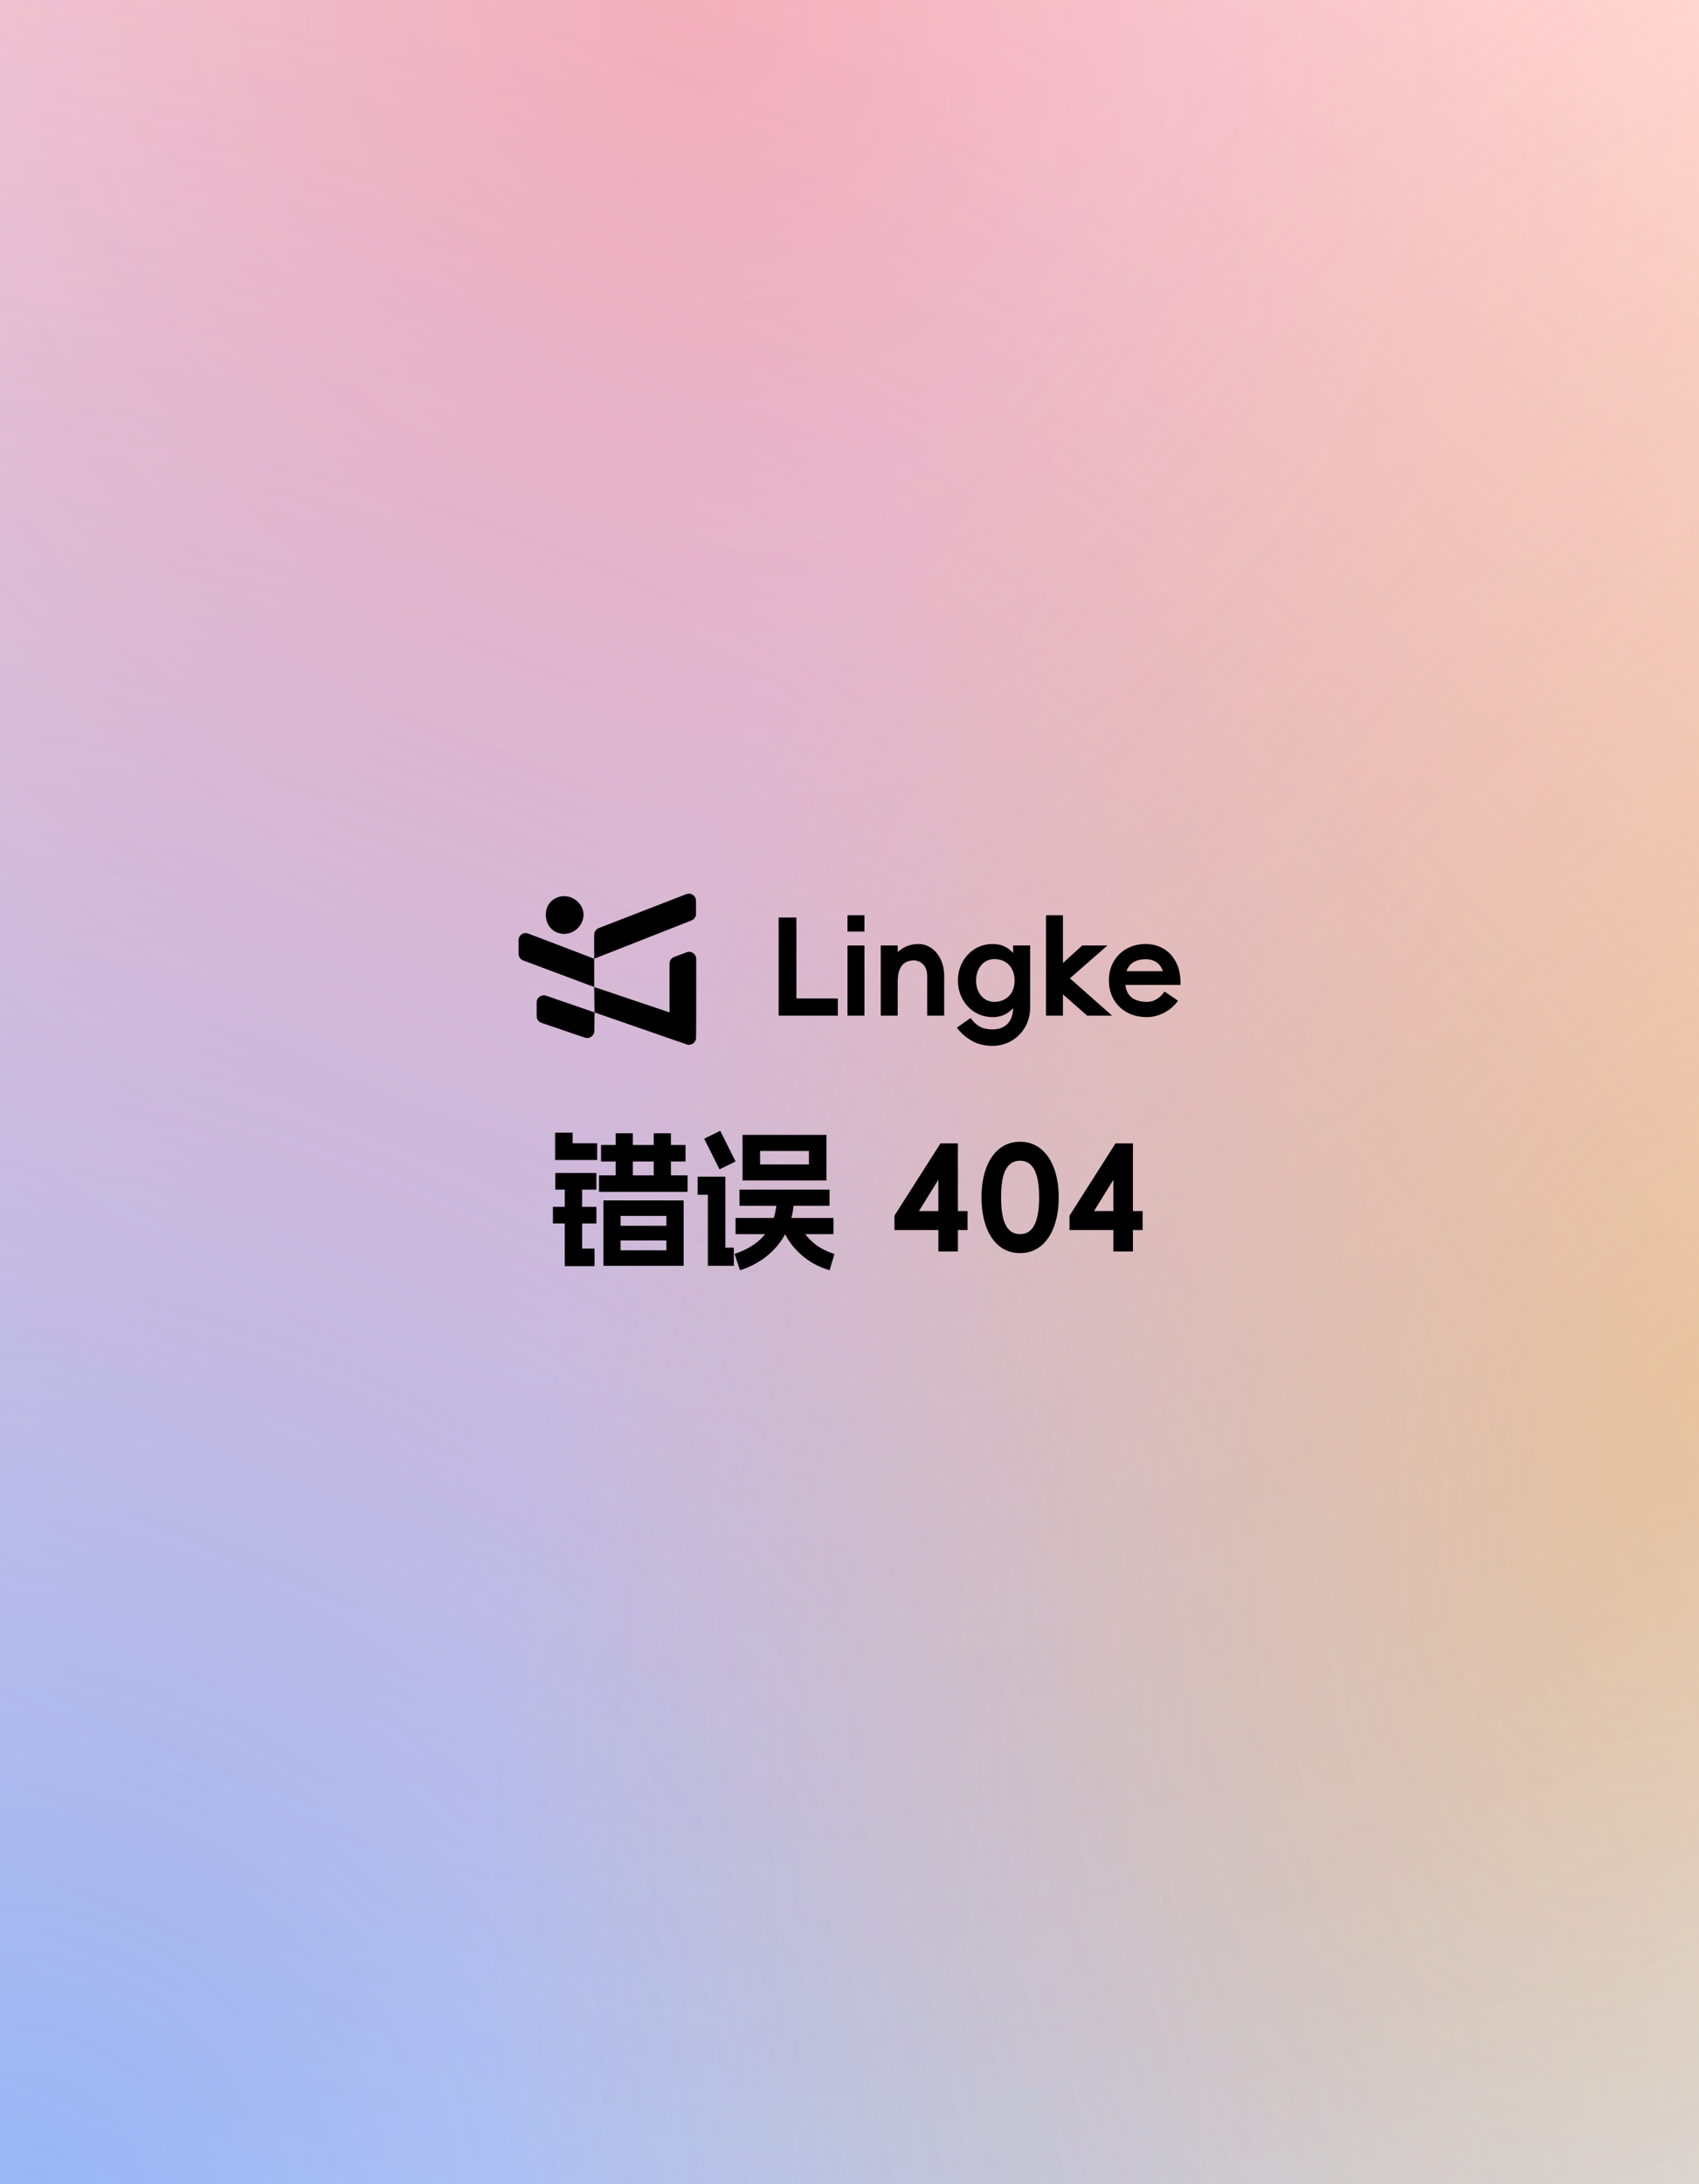
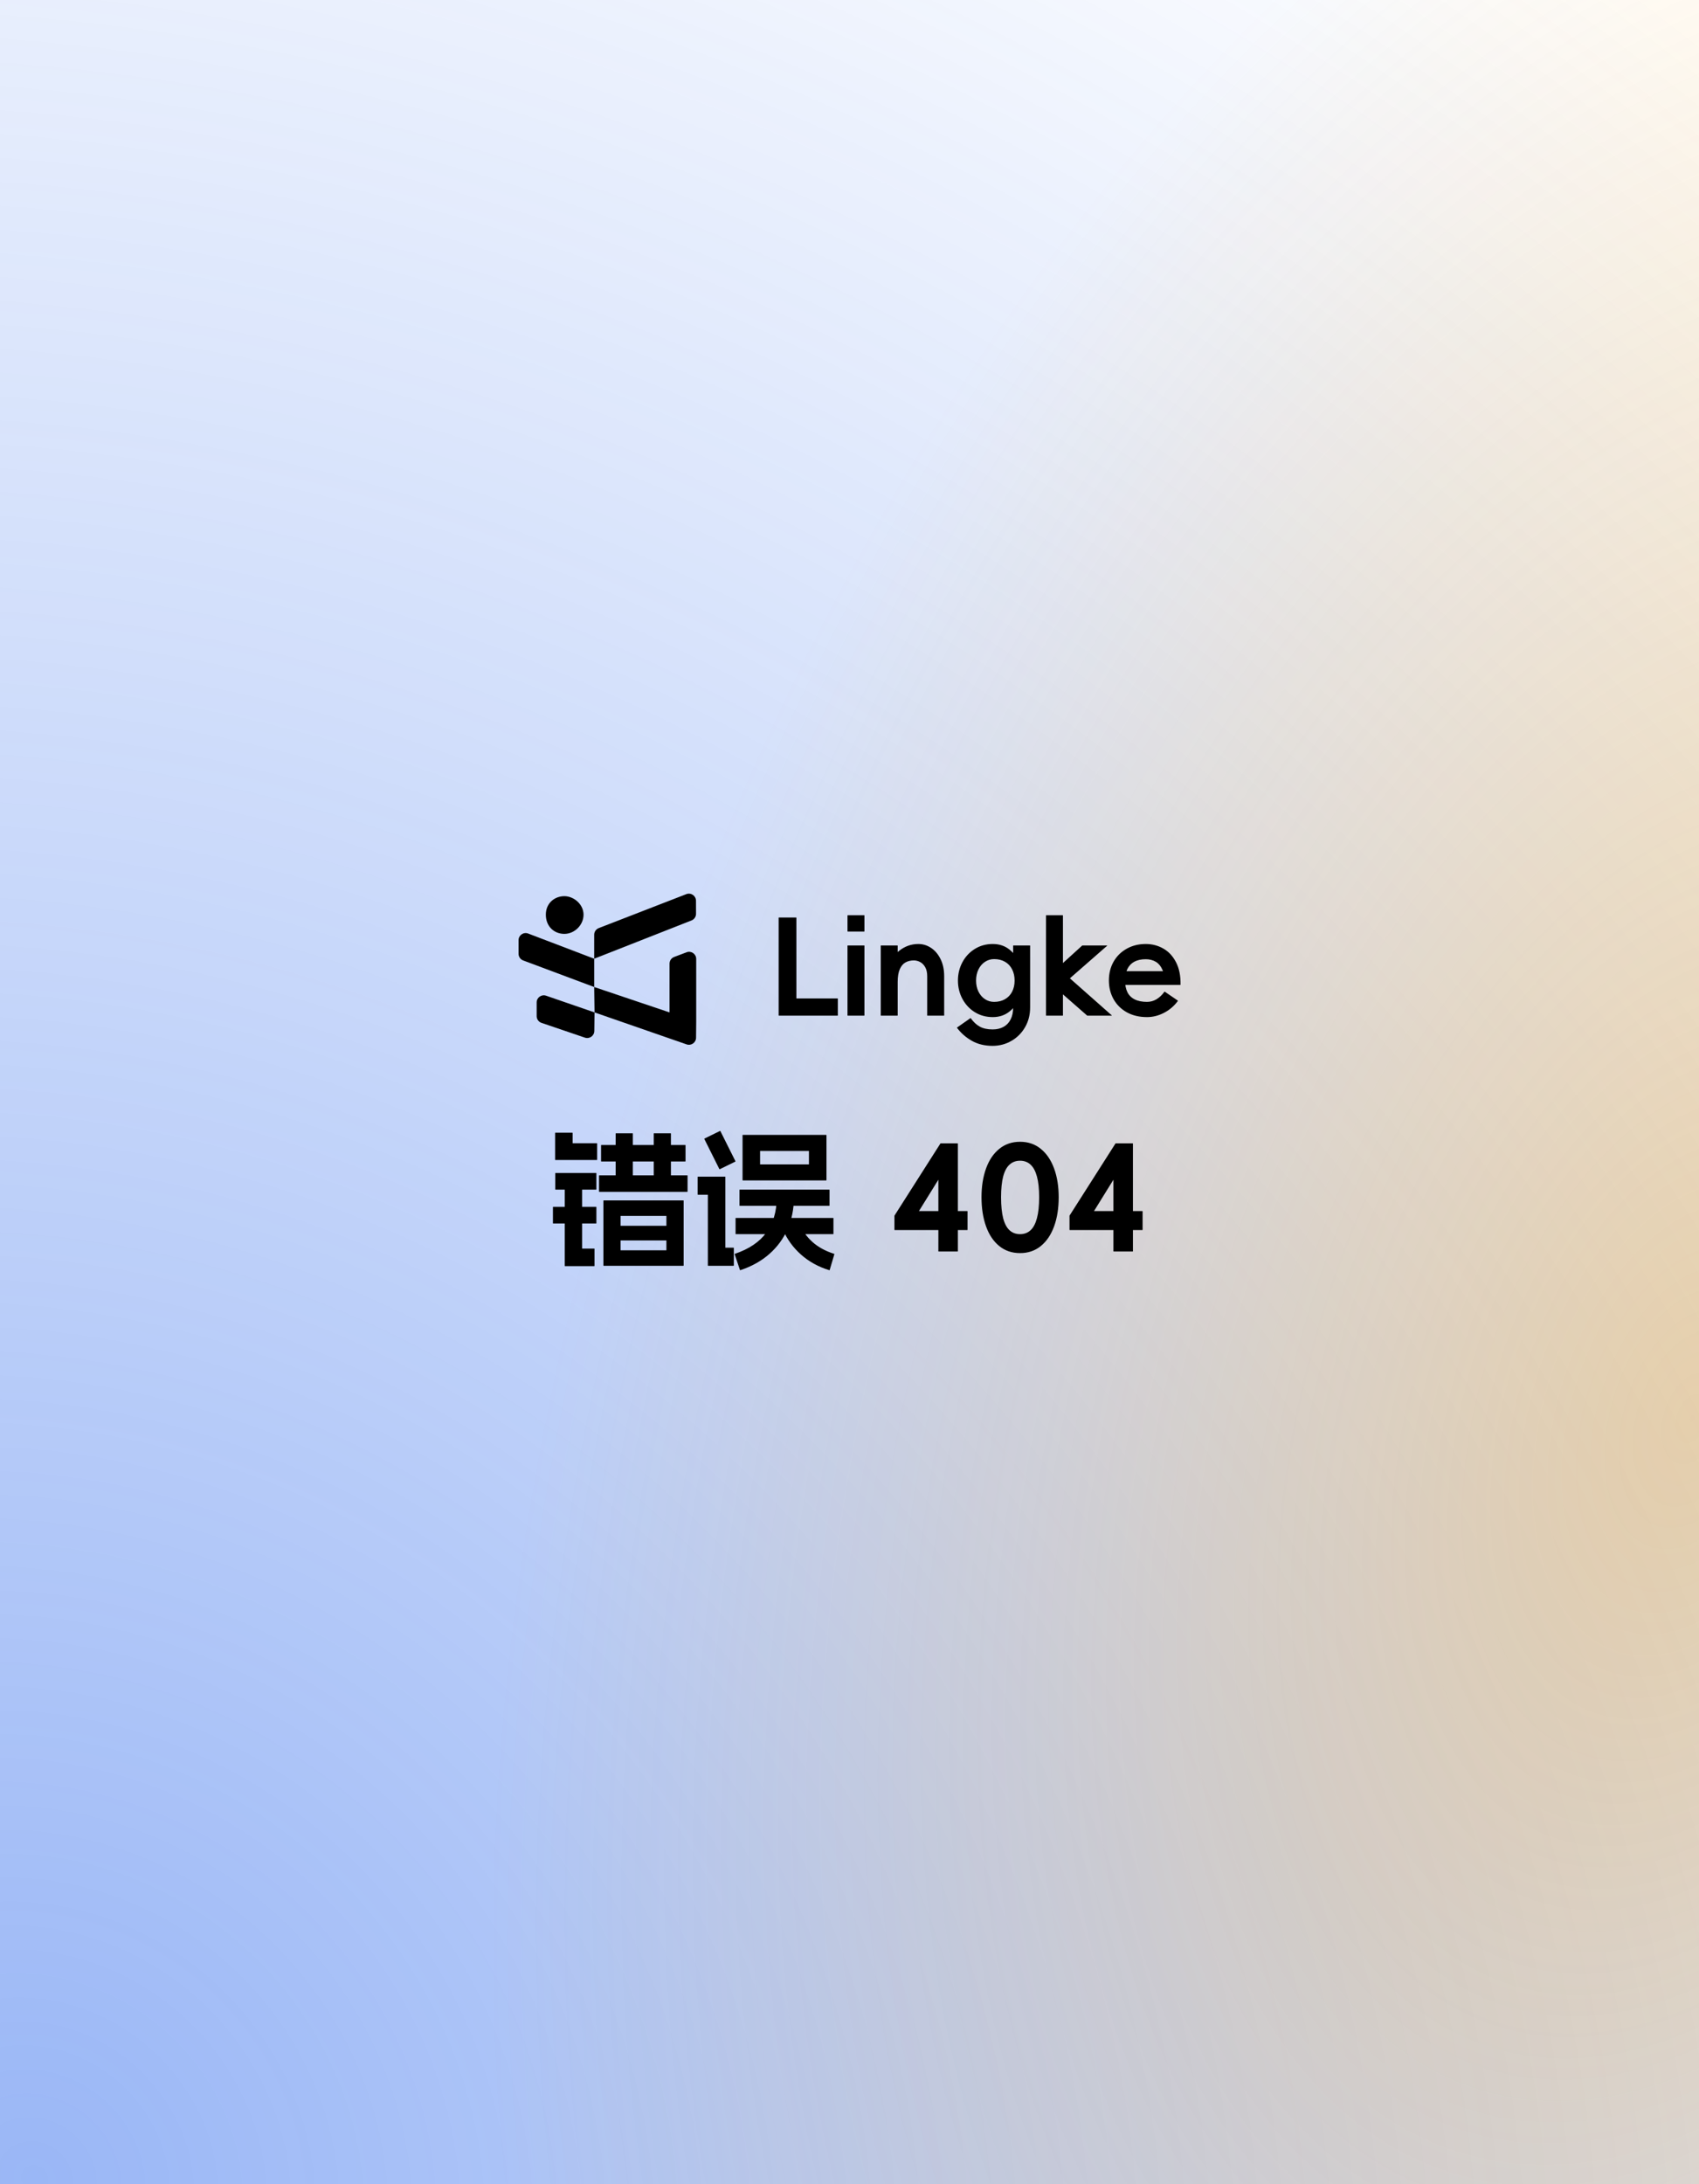
<svg xmlns="http://www.w3.org/2000/svg" viewBox="0 0 757 973" width="757" height="973" fill="none">
  <defs>
    <radialGradient id="paint_radial_24" cx="0" cy="0" r="1" gradientUnits="userSpaceOnUse" gradientTransform="matrix(756.999,-973.001,1072.1,834.095,0,973.001)">
      <stop stop-color="rgb(37,99,235)" offset="0" stop-opacity="0.463" />
      <stop stop-color="rgb(37,99,235)" offset="1" stop-opacity="0" />
    </radialGradient>
    <radialGradient id="paint_radial_25" cx="0" cy="0" r="1" gradientUnits="userSpaceOnUse" gradientTransform="matrix(447.892,973,-853.987,393.107,309.108,0)">
      <stop stop-color="rgb(255,53,70)" offset="0" stop-opacity="0.355" />
      <stop stop-color="rgb(255,53,70)" offset="1" stop-opacity="0" />
    </radialGradient>
    <radialGradient id="paint_radial_26" cx="0" cy="0" r="1" gradientUnits="userSpaceOnUse" gradientTransform="matrix(-479.926,-146.862,240.465,-785.808,757,633.362)">
      <stop stop-color="rgb(245,158,11)" offset="0" stop-opacity="0.332" />
      <stop stop-color="rgb(245,158,11)" offset="1" stop-opacity="0" />
    </radialGradient>
    <clipPath id="clipPath_13">
      <rect width="79.196" height="69.683" x="231" y="397" fill="rgb(255,255,255)" />
    </clipPath>
  </defs>
  <rect id="404" width="757" height="973" x="0" y="0" fill="rgb(255,255,255)" />
  <rect id="404" width="757" height="973" x="0" y="0" fill="url(#paint_radial_24)" />
-   <rect id="404" width="757" height="973" x="0" y="0" fill="url(#paint_radial_25)" />
  <rect id="404" width="757" height="973" x="0" y="0" fill="url(#paint_radial_26)" />
  <g id="组合 41" style="mix-blend-mode:soft-light">
    <g id="矩形 40">
      <rect id="矩形 40" width="79.196" height="69.683" x="231" y="397" />
      <rect id="商标" width="79.196" height="69.683" x="231" y="397" fill="rgb(255,255,255)" fill-opacity="0" />
      <path id="矢量 174" d="M264.747 427.076L264.747 416.392C264.747 415.084 265.551 413.911 266.77 413.439L305.789 398.31C307.862 397.507 310.096 399.032 310.102 401.255L310.119 407.069C310.119 408.375 309.325 409.549 308.11 410.027L264.747 427.076ZM243.199 407.46C243.199 402.268 247.17 399.214 251.446 399.214C255.722 399.214 259.998 402.879 259.998 407.46C259.998 412.042 256.027 416.012 251.446 416.012C246.864 416.012 243.199 412.653 243.199 407.46ZM264.747 427.076L264.747 439.686L233.102 427.846C231.865 427.383 231.044 426.2 231.044 424.879L231.044 418.821C231.044 416.602 233.267 415.071 235.341 415.861L264.747 427.076ZM300.366 426.301L305.907 424.204C307.979 423.419 310.196 424.951 310.196 427.167L310.196 455.217L310.13 462.274C310.11 464.441 307.97 465.948 305.924 465.238L264.898 450.998L264.747 439.686L298.32 450.998L298.32 429.264C298.32 427.947 299.135 426.768 300.366 426.301ZM239.111 452.652L239.111 446.546C239.111 444.369 241.255 442.841 243.312 443.551L264.898 450.998L264.799 459.274C264.773 461.429 262.651 462.93 260.611 462.235L241.259 455.65C239.975 455.214 239.111 454.008 239.111 452.652Z" fill="rgb(0,0,0)" fill-rule="evenodd" />
    </g>
    <path id="矢量 " d="M347.041 452.437C347.002 452.437 346.974 452.427 346.955 452.408C346.936 452.389 346.926 452.36 346.926 452.321L346.926 408.834C346.926 408.796 346.936 408.767 346.955 408.748C346.974 408.729 347.002 408.719 347.041 408.719L354.719 408.719C354.757 408.719 354.786 408.729 354.805 408.748C354.824 408.767 354.834 408.796 354.834 408.834L354.834 452.437L347.041 452.437ZM373.185 444.773C373.224 444.773 373.252 444.783 373.272 444.802C373.291 444.822 373.301 444.85 373.301 444.889L373.301 452.321C373.301 452.36 373.291 452.389 373.272 452.408C373.252 452.427 373.224 452.437 373.185 452.437L351.996 452.437L351.996 444.773L373.185 444.773ZM385.157 414.856C385.157 414.894 385.147 414.923 385.128 414.942C385.108 414.961 385.079 414.971 385.041 414.971L377.724 414.971C377.685 414.971 377.656 414.961 377.637 414.942C377.618 414.923 377.608 414.894 377.608 414.856L377.608 407.826C377.608 407.788 377.618 407.759 377.637 407.74C377.656 407.721 377.685 407.711 377.724 407.711L385.041 407.711C385.079 407.711 385.108 407.721 385.128 407.74C385.147 407.759 385.157 407.788 385.157 407.826L385.157 414.856ZM385.157 452.321C385.157 452.36 385.147 452.389 385.128 452.408C385.108 452.427 385.079 452.437 385.041 452.437L377.724 452.437C377.685 452.437 377.656 452.427 377.637 452.408C377.618 452.389 377.608 452.36 377.608 452.321L377.608 421.28C377.608 421.242 377.618 421.213 377.637 421.193C377.656 421.174 377.685 421.165 377.724 421.165L385.041 421.165C385.079 421.165 385.108 421.174 385.128 421.193C385.147 421.213 385.157 421.242 385.157 421.28L385.157 452.321ZM399.97 452.321C399.97 452.36 399.96 452.389 399.941 452.408C399.922 452.427 399.893 452.437 399.855 452.437L392.537 452.437C392.499 452.437 392.47 452.427 392.451 452.408C392.432 452.389 392.422 452.36 392.422 452.321L392.422 421.28C392.422 421.242 392.432 421.213 392.451 421.193C392.47 421.174 392.499 421.165 392.537 421.165L399.855 421.165C399.893 421.165 399.922 421.174 399.941 421.193C399.96 421.213 399.97 421.242 399.97 421.28L399.97 452.321ZM392.422 442.757C392.422 438.829 393.147 435.156 394.597 431.737C396.057 428.309 398.064 425.582 400.618 423.556C403.173 421.53 406.024 420.517 409.174 420.517C411.181 420.517 413.059 421.088 414.806 422.231C416.554 423.373 417.971 425.035 419.056 427.215C420.141 429.394 420.683 431.939 420.683 434.849L420.683 452.321C420.683 452.36 420.674 452.389 420.655 452.408C420.636 452.427 420.607 452.437 420.568 452.437L413.251 452.437C413.213 452.437 413.179 452.427 413.15 452.408C413.131 452.389 413.121 452.36 413.121 452.321L413.121 434.849C413.121 433.236 412.828 431.91 412.242 430.873C411.657 429.826 410.908 429.058 409.995 428.568C409.093 428.079 408.152 427.834 407.172 427.834C405.751 427.834 404.507 428.132 403.441 428.727C402.385 429.313 401.54 430.316 400.906 431.737C400.282 433.149 399.97 435.055 399.97 437.456L392.422 442.757ZM442.327 453.085C439.378 453.085 436.723 452.36 434.361 450.91C432.008 449.45 430.159 447.472 428.815 444.975C427.48 442.478 426.813 439.756 426.813 436.808C426.813 433.85 427.48 431.123 428.815 428.626C430.159 426.13 432.008 424.156 434.361 422.706C436.723 421.246 439.378 420.517 442.327 420.517C445.246 420.517 447.738 421.352 449.802 423.023C451.867 424.694 453.408 426.792 454.426 429.318C455.454 431.834 455.968 434.33 455.968 436.808C455.968 439.285 455.454 441.782 454.426 444.298C453.408 446.814 451.867 448.908 449.802 450.578C447.738 452.249 445.246 453.085 442.327 453.085ZM442.917 446.3C444.771 446.3 446.384 445.907 447.757 445.119C449.14 444.332 450.201 443.223 450.94 441.792C451.689 440.351 452.064 438.69 452.064 436.808C452.064 434.916 451.689 433.245 450.94 431.795C450.201 430.336 449.14 429.212 447.757 428.425C446.384 427.637 444.771 427.243 442.917 427.243C441.467 427.243 440.122 427.647 438.883 428.453C437.645 429.26 436.67 430.393 435.96 431.853C435.249 433.303 434.894 434.955 434.894 436.808C434.894 438.652 435.249 440.294 435.96 441.734C436.67 443.165 437.635 444.284 438.855 445.091C440.075 445.897 441.428 446.3 442.917 446.3ZM426.409 457.867C426.361 457.829 426.347 457.8 426.366 457.781C426.395 457.761 426.428 457.733 426.467 457.694L432.359 453.56C432.397 453.522 432.435 453.512 432.474 453.532C432.522 453.551 432.546 453.579 432.546 453.618C433.765 455.308 435.119 456.556 436.608 457.363C438.106 458.17 439.993 458.573 442.269 458.573C444.122 458.573 445.735 458.199 447.109 457.449C448.492 456.701 449.553 455.586 450.292 454.108C451.041 452.638 451.415 450.862 451.415 448.778L451.415 441.878L452.597 436.736L451.415 431.19L451.415 421.28C451.415 421.242 451.425 421.213 451.444 421.193C451.464 421.174 451.492 421.165 451.531 421.165L458.848 421.165C458.887 421.165 458.916 421.174 458.935 421.193C458.964 421.213 458.978 421.242 458.978 421.28L458.978 448.778C458.978 452.043 458.229 454.972 456.731 457.565C455.233 460.167 453.206 462.203 450.652 463.672C448.098 465.151 445.303 465.89 442.269 465.89C438.735 465.89 435.648 465.141 433.007 463.643C430.375 462.155 428.176 460.229 426.409 457.867ZM467.179 434.849L482.159 421.222C482.198 421.222 482.217 421.213 482.217 421.193C482.217 421.174 482.236 421.165 482.274 421.165L493.251 421.165C493.289 421.165 493.308 421.174 493.308 421.193C493.308 421.213 493.308 421.232 493.308 421.251C493.308 421.27 493.308 421.28 493.308 421.28L472.134 439.804L467.179 434.849ZM495.368 452.321C495.368 452.321 495.368 452.331 495.368 452.35C495.368 452.369 495.368 452.389 495.368 452.408C495.368 452.427 495.349 452.437 495.31 452.437L484.464 452.437C484.425 452.437 484.406 452.427 484.406 452.408C484.406 452.389 484.387 452.379 484.349 452.379L467.179 437.327L472.134 431.781L495.368 452.321ZM473.603 452.321C473.603 452.36 473.593 452.389 473.574 452.408C473.555 452.427 473.526 452.437 473.488 452.437L466.17 452.437C466.132 452.437 466.103 452.427 466.084 452.408C466.065 452.389 466.055 452.36 466.055 452.321L466.055 407.826C466.055 407.788 466.065 407.759 466.084 407.74C466.103 407.721 466.132 407.711 466.17 407.711L473.488 407.711C473.526 407.711 473.555 407.721 473.574 407.74C473.593 407.759 473.603 407.788 473.603 407.826L473.603 452.321ZM525.994 438.637C525.994 438.676 525.985 438.705 525.965 438.724C525.946 438.743 525.917 438.753 525.879 438.753L519.094 438.753C519.094 436.073 518.729 433.879 518 432.17C517.27 430.46 516.266 429.221 514.989 428.453C513.712 427.685 512.209 427.301 510.48 427.301C508.473 427.301 506.788 427.666 505.425 428.396C504.07 429.126 503.038 430.201 502.328 431.622C501.626 433.034 501.276 434.738 501.276 436.736C501.276 438.829 501.626 440.582 502.328 441.994C503.038 443.405 504.123 444.476 505.583 445.206C507.043 445.936 508.872 446.3 511.071 446.3C512.569 446.3 513.966 445.916 515.263 445.148C516.559 444.38 517.736 443.271 518.792 441.821C518.84 441.782 518.874 441.763 518.893 441.763C518.912 441.763 518.941 441.763 518.979 441.763L524.755 445.71C524.794 445.748 524.813 445.777 524.813 445.796C524.813 445.816 524.813 445.844 524.813 445.882C523.161 448.13 521.106 449.892 518.648 451.169C516.189 452.446 513.664 453.085 511.071 453.085C507.652 453.085 504.661 452.379 502.097 450.968C499.543 449.546 497.564 447.597 496.162 445.119C494.77 442.642 494.074 439.847 494.074 436.736C494.074 433.634 494.77 430.854 496.162 428.396C497.564 425.938 499.514 424.012 502.01 422.62C504.507 421.217 507.33 420.517 510.48 420.517C513.313 420.517 515.916 421.189 518.288 422.533C520.669 423.868 522.566 425.904 523.977 428.64C525.399 431.368 526.071 434.7 525.994 438.637ZM522.335 438.753L498.971 438.753L498.971 432.616L522.335 432.616L522.335 438.753Z" fill="rgb(0,0,0)" fill-rule="nonzero" />
  </g>
  <g style="mix-blend-mode:soft-light">
    <path id="" d="M268.849 534.886Q268.849 534.807 268.88 534.775Q268.912 534.744 268.976 534.744L304.459 534.744Q304.523 534.744 304.554 534.775Q304.602 534.807 304.602 534.886L304.602 563.737Q304.602 563.8 304.554 563.832Q304.523 563.864 304.459 563.864L268.976 563.864Q268.912 563.864 268.88 563.832Q268.849 563.8 268.849 563.737L268.849 534.886ZM296.921 541.647L276.513 541.647L276.513 556.976L296.921 556.976L296.921 541.647ZM259.232 526.238Q259.359 526.238 259.359 526.365L259.359 556.199L264.754 556.199Q264.881 556.199 264.881 556.326L264.881 563.864Q264.881 564.006 264.754 564.006L251.758 564.006Q251.678 564.006 251.647 563.959Q251.615 563.927 251.615 563.864L251.615 526.365Q251.615 526.238 251.758 526.238L259.232 526.238ZM265.596 537.616Q265.722 537.616 265.722 537.743L265.722 544.884Q265.722 545.027 265.596 545.027L246.489 545.027Q246.362 545.027 246.362 544.884L246.362 537.743Q246.362 537.616 246.489 537.616L265.596 537.616ZM265.596 522.524Q265.722 522.524 265.722 522.667L265.722 529.808Q265.722 529.935 265.596 529.935L247.521 529.935Q247.394 529.935 247.394 529.808L247.394 522.667Q247.394 522.524 247.521 522.524L265.596 522.524ZM300.635 546.058Q300.762 546.058 300.762 546.185L300.762 552.438Q300.762 552.565 300.635 552.565L272.816 552.565Q272.673 552.565 272.673 552.438L272.673 546.185Q272.673 546.058 272.816 546.058L300.635 546.058ZM254.995 504.592Q255.138 504.592 255.138 504.719L255.138 509.274L265.913 509.274Q266.056 509.274 266.056 509.401L266.056 516.621Q266.056 516.748 265.913 516.748L247.457 516.748Q247.33 516.748 247.33 516.621L247.33 504.719Q247.33 504.592 247.457 504.592L254.995 504.592ZM306.221 523.572Q306.347 523.572 306.347 523.699L306.347 530.792Q306.347 530.919 306.221 530.919L267.024 530.919Q266.897 530.919 266.897 530.792L266.897 523.699Q266.897 523.572 267.024 523.572L306.221 523.572ZM281.846 504.846Q281.972 504.846 281.972 504.973L281.972 527.142Q281.972 527.269 281.846 527.269L274.435 527.269Q274.308 527.269 274.308 527.142L274.308 504.973Q274.308 504.846 274.435 504.846L281.846 504.846ZM305.316 510.051Q305.443 510.051 305.443 510.178L305.443 517.272Q305.443 517.399 305.316 517.399L267.928 517.399Q267.801 517.399 267.801 517.272L267.801 510.178Q267.801 510.051 267.928 510.051L305.316 510.051ZM298.81 504.846Q298.937 504.846 298.937 504.973L298.937 527.142Q298.937 527.269 298.81 527.269L291.399 527.269Q291.272 527.269 291.272 527.142L291.272 504.973Q291.272 504.846 291.399 504.846L298.81 504.846ZM330.849 505.687Q330.849 505.624 330.881 505.592Q330.913 505.56 330.992 505.56L368.094 505.56Q368.158 505.56 368.19 505.592Q368.237 505.624 368.237 505.687L368.237 525.714Q368.237 525.778 368.19 525.809Q368.158 525.841 368.094 525.841L330.992 525.841Q330.913 525.841 330.881 525.809Q330.849 525.778 330.849 525.714L330.849 505.687ZM360.43 512.717L338.657 512.717L338.657 518.7L360.43 518.7L360.43 512.717ZM323.058 524.159Q323.121 524.159 323.153 524.191Q323.185 524.222 323.185 524.286L323.185 555.802L326.819 555.802Q326.961 555.802 326.961 555.945L326.961 563.737Q326.961 563.864 326.819 563.864L315.52 563.864Q315.456 563.864 315.425 563.832Q315.393 563.8 315.393 563.737L315.393 532.22L310.965 532.22Q310.838 532.22 310.838 532.078L310.838 524.286Q310.838 524.159 310.965 524.159L323.058 524.159ZM353.606 533.585Q353.733 533.585 353.733 533.712Q353.669 541.187 350.908 547.534Q348.147 553.866 342.815 558.579Q337.483 563.292 329.881 565.815Q329.818 565.879 329.691 565.752L327.342 558.738Q327.279 558.674 327.406 558.547Q336.832 555.358 341.418 549.121Q346.004 542.869 346.068 533.776Q346.068 533.585 346.195 533.585L353.606 533.585ZM371.221 542.551Q371.347 542.551 371.347 542.678L371.347 549.629Q371.347 549.772 371.221 549.772L327.866 549.772Q327.739 549.772 327.739 549.629L327.739 542.678Q327.739 542.551 327.866 542.551L371.221 542.551ZM320.773 503.815Q320.852 503.751 320.979 503.878L327.676 517.272Q327.739 517.335 327.612 517.462L320.709 520.842Q320.646 520.906 320.519 520.779L313.822 507.385Q313.758 507.322 313.885 507.195L320.773 503.815ZM355.685 544.63Q355.748 544.567 355.875 544.694Q358.16 549.835 362.016 553.279Q365.888 556.722 371.681 558.547Q371.808 558.674 371.744 558.738L369.665 565.752Q369.523 565.879 369.459 565.815Q362.254 563.61 356.954 558.928Q351.654 554.247 348.861 547.82Q348.797 547.756 348.924 547.614L355.685 544.63ZM369.459 529.935Q369.602 529.935 369.602 530.062L369.602 537.029Q369.602 537.156 369.459 537.156L329.628 537.156Q329.485 537.156 329.485 537.029L329.485 530.062Q329.485 529.935 329.628 529.935L369.459 529.935ZM430.962 539.489Q431.026 539.489 431.057 539.536Q431.089 539.568 431.089 539.631L431.089 547.82Q431.089 547.883 431.057 547.915Q431.026 547.947 430.962 547.947L426.789 547.947L426.789 557.373Q426.789 557.437 426.757 557.468Q426.725 557.5 426.662 557.5L418.219 557.5Q418.156 557.5 418.124 557.468Q418.092 557.437 418.092 557.373L418.092 547.947L398.653 547.947Q398.589 547.947 398.557 547.915Q398.526 547.883 398.526 547.82L398.526 541.567Q398.526 541.504 398.557 541.504Q398.589 541.504 398.589 541.44L418.997 509.401Q418.997 509.337 419.044 509.337Q419.108 509.337 419.187 509.337L426.662 509.337Q426.725 509.337 426.757 509.369Q426.789 509.401 426.789 509.464L426.789 539.489L430.962 539.489ZM418.092 539.489L418.092 525.524L409.444 539.489L418.092 539.489ZM454.49 549.772Q457.283 549.772 459.155 548.042Q461.044 546.312 462.012 542.678Q462.996 539.044 462.996 533.315Q462.996 527.666 462.012 524.095Q461.044 520.509 459.155 518.795Q457.283 517.065 454.49 517.065Q451.697 517.065 449.808 518.795Q447.92 520.509 446.968 524.095Q446.031 527.666 446.031 533.315Q446.031 539.044 446.968 542.678Q447.92 546.312 449.808 548.042Q451.697 549.772 454.49 549.772ZM454.49 558.214Q449.094 558.214 445.222 555.072Q441.35 551.914 439.335 546.296Q437.319 540.663 437.319 533.315Q437.319 526.111 439.335 520.525Q441.35 514.923 445.222 511.781Q449.094 508.623 454.49 508.623Q459.885 508.623 463.741 511.781Q467.613 514.923 469.661 520.525Q471.708 526.111 471.708 533.315Q471.708 540.663 469.661 546.296Q467.613 551.914 463.741 555.072Q459.885 558.214 454.49 558.214ZM508.962 539.489Q509.026 539.489 509.057 539.536Q509.089 539.568 509.089 539.631L509.089 547.82Q509.089 547.883 509.057 547.915Q509.026 547.947 508.962 547.947L504.789 547.947L504.789 557.373Q504.789 557.437 504.757 557.468Q504.725 557.5 504.662 557.5L496.219 557.5Q496.156 557.5 496.124 557.468Q496.092 557.437 496.092 557.373L496.092 547.947L476.653 547.947Q476.589 547.947 476.557 547.915Q476.526 547.883 476.526 547.82L476.526 541.567Q476.526 541.504 476.557 541.504Q476.589 541.504 476.589 541.44L496.997 509.401Q496.997 509.337 497.044 509.337Q497.108 509.337 497.187 509.337L504.662 509.337Q504.725 509.337 504.757 509.369Q504.789 509.401 504.789 509.464L504.789 539.489L508.962 539.489ZM496.092 539.489L496.092 525.524L487.444 539.489L496.092 539.489Z" fill="rgb(0,0,0)" fill-rule="nonzero" />
  </g>
</svg>